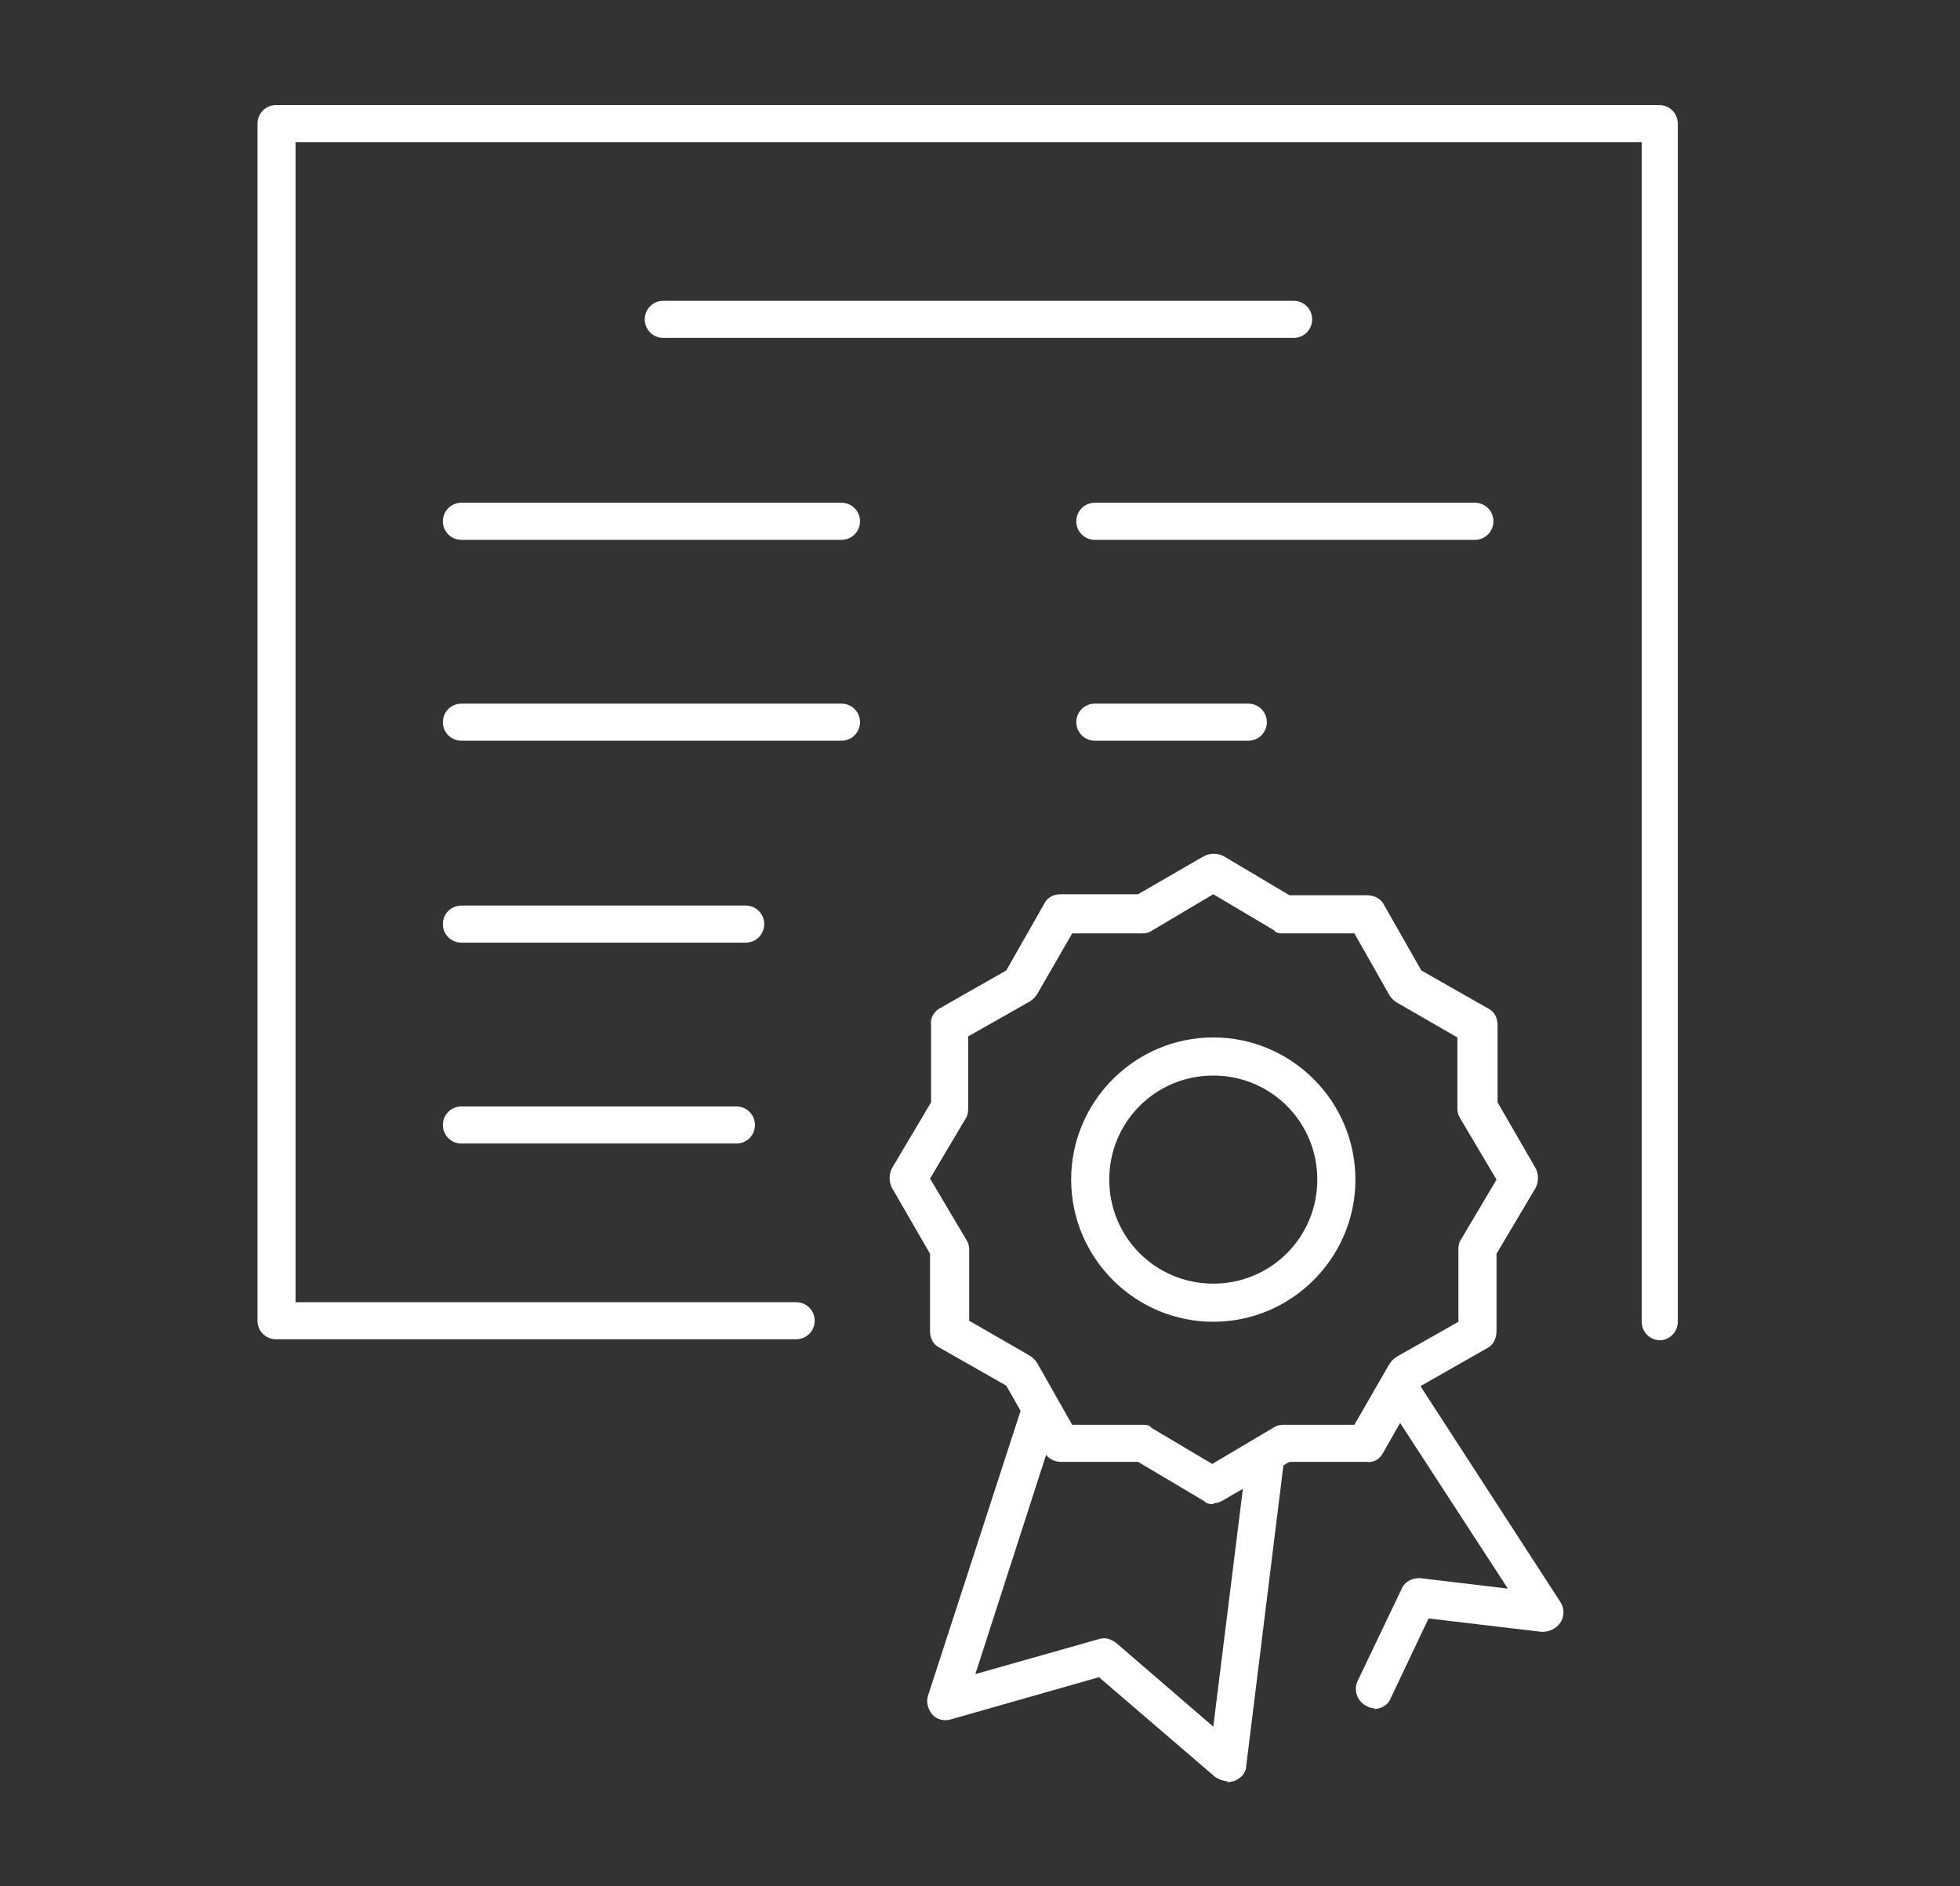
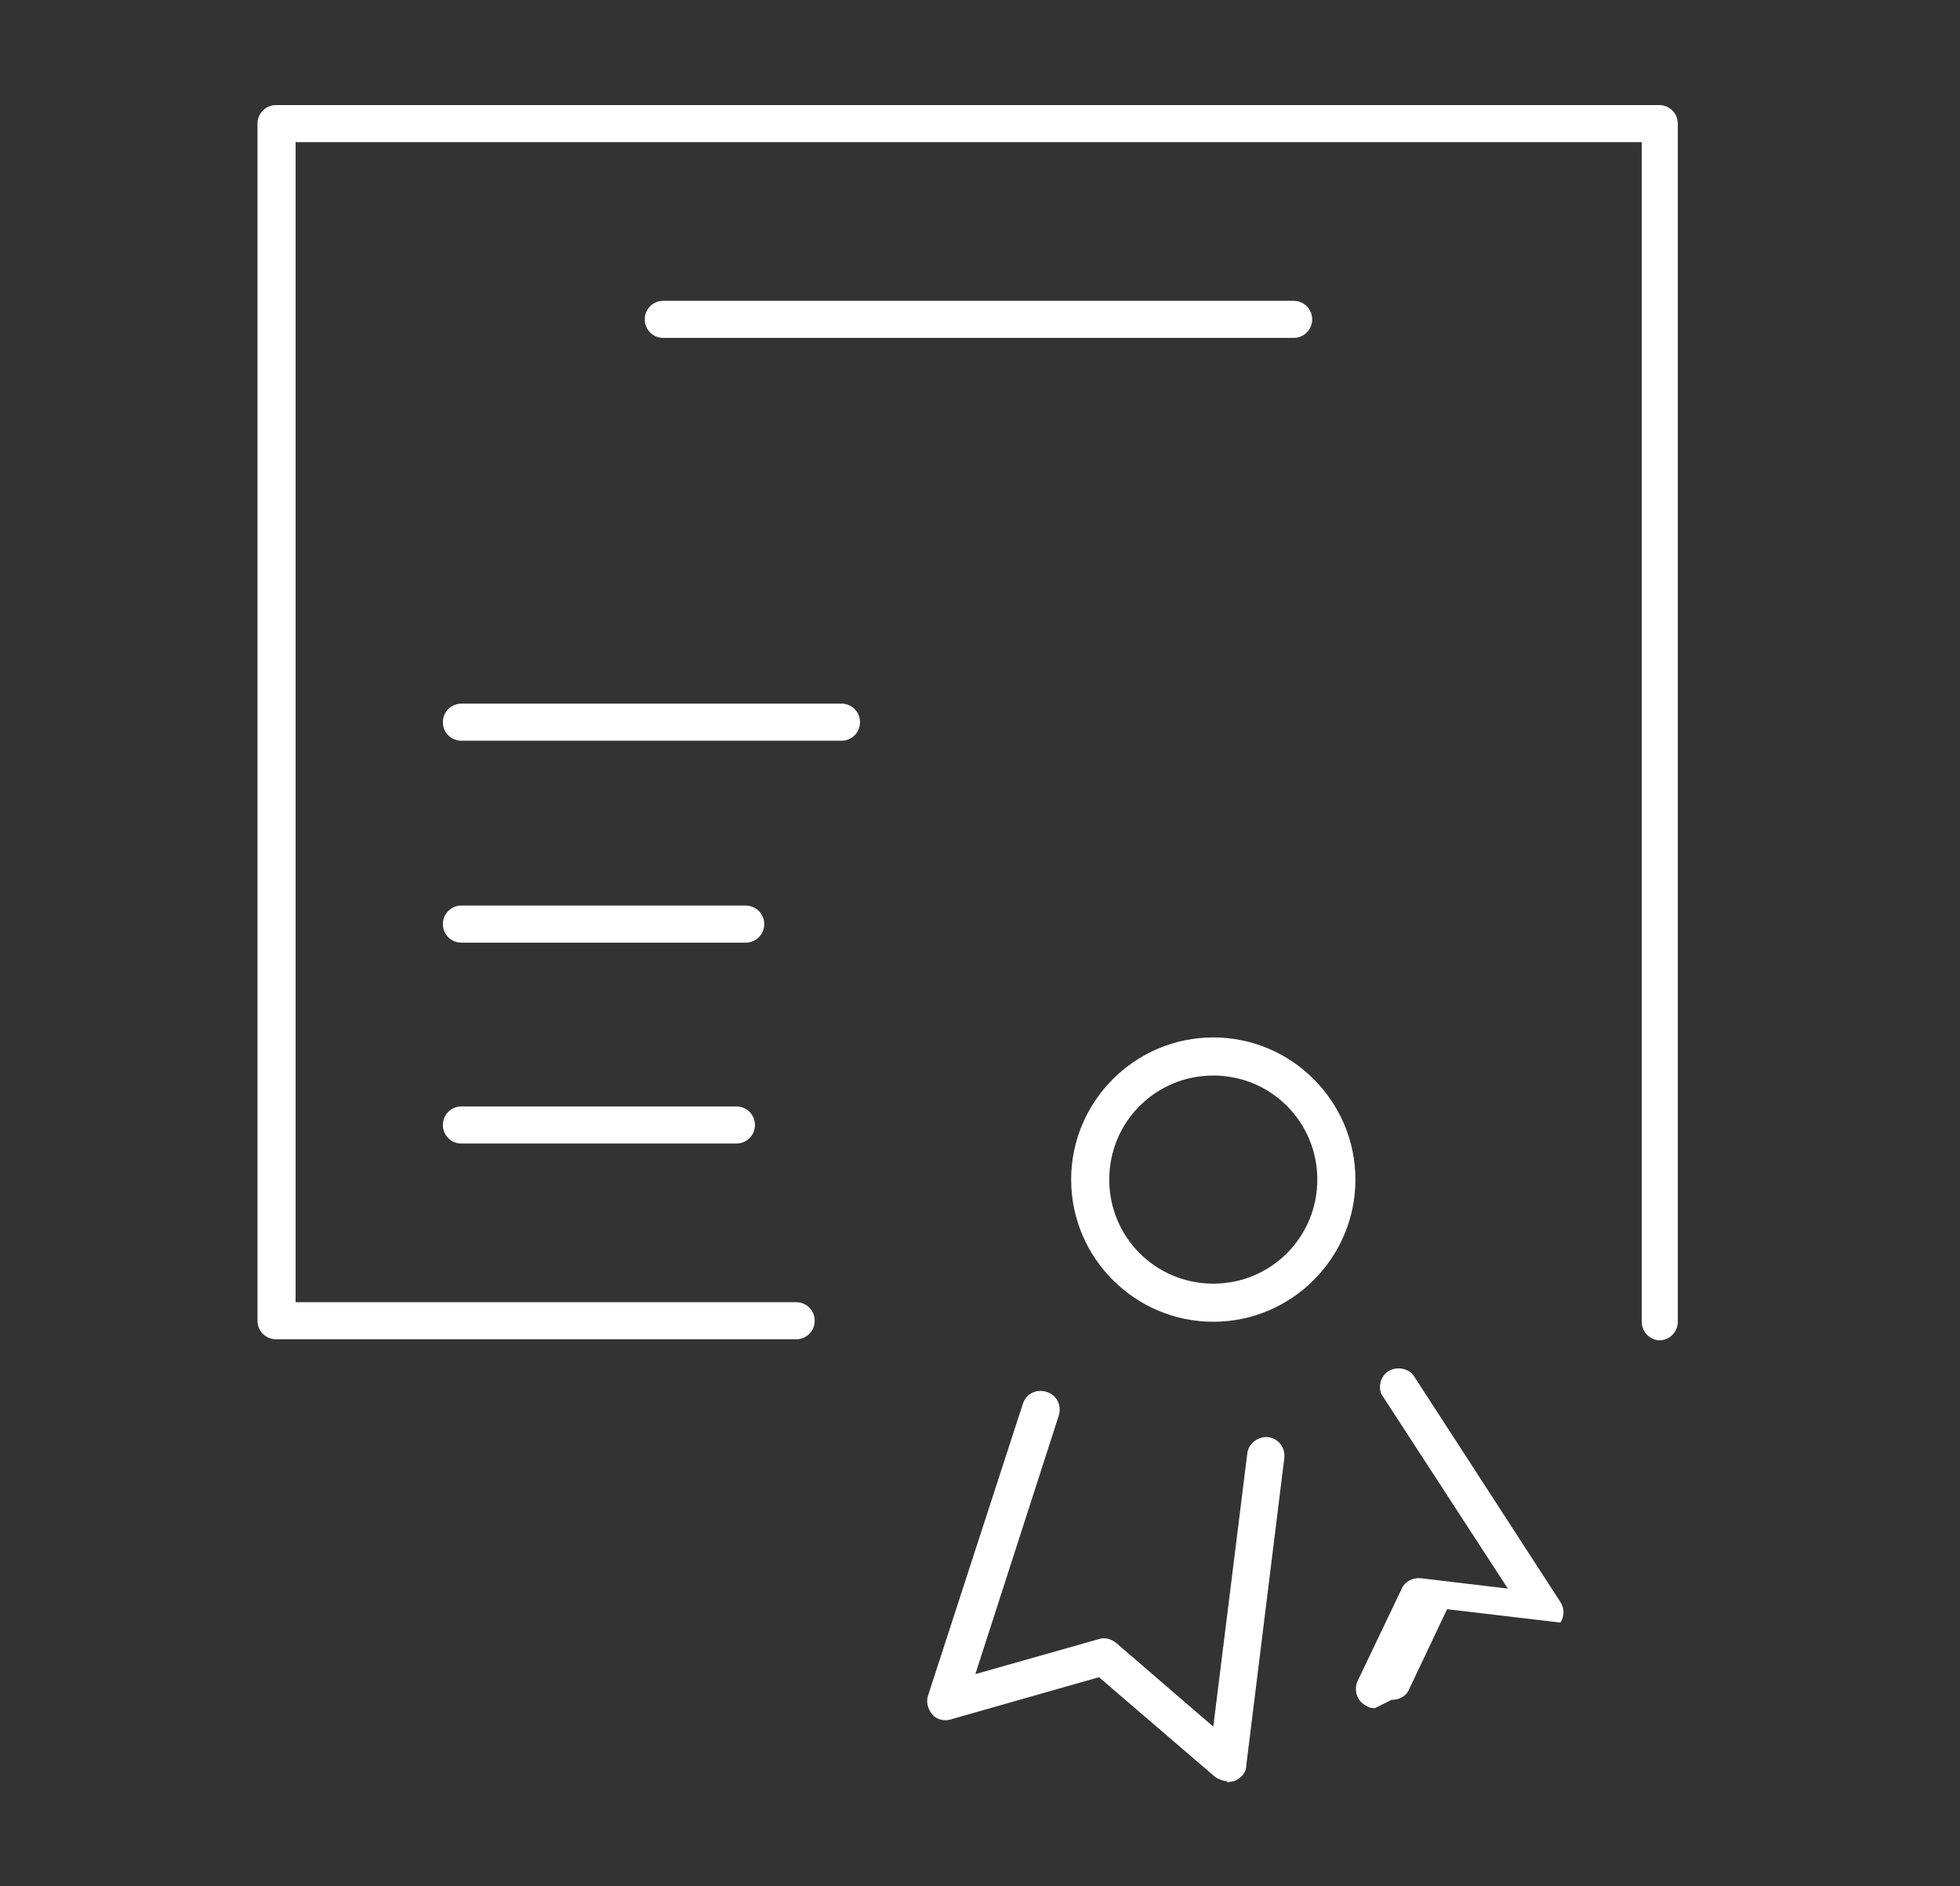
<svg xmlns="http://www.w3.org/2000/svg" viewBox="0 0 190.3 183.1" version="1.1">
  <rect x="0" y="0" width="190.3" height="183.1" fill="#333333" stroke="none" />
  <defs>
    <style>
      .cls-1 {
        fill: #fff;
      }
    </style>
  </defs>
  <g>
    <g id="Layer_2">
      <g id="_x2018_ëîé_x5F_1">
        <g>
          <g>
            <path d="M161.2,130.1c-1,0-1.8-.8-1.8-1.8V13.8H28.7v112.6h48.6c1,0,1.8.8,1.8,1.8s-.8,1.8-1.8,1.8H26.8c-1,0-1.8-.8-1.8-1.8V12c0-1,.8-1.8,1.8-1.8h134.3c1,0,1.8.8,1.8,1.8v116.3c0,1-.8,1.8-1.8,1.8h0Z" class="cls-1" />
            <g>
-               <path d="M81.7,52.4h-36.9c-1,0-1.8-.8-1.8-1.8s.8-1.8,1.8-1.8h36.9c1,0,1.8.8,1.8,1.8s-.8,1.8-1.8,1.8Z" class="cls-1" />
              <path d="M81.7,71.9h-36.9c-1,0-1.8-.8-1.8-1.8s.8-1.8,1.8-1.8h36.9c1,0,1.8.8,1.8,1.8s-.8,1.8-1.8,1.8Z" class="cls-1" />
              <path d="M72.4,91.5h-27.6c-1,0-1.8-.8-1.8-1.8s.8-1.8,1.8-1.8h27.6c1,0,1.8.8,1.8,1.8s-.8,1.8-1.8,1.8Z" class="cls-1" />
              <path d="M71.5,111h-26.7c-1,0-1.8-.8-1.8-1.8s.8-1.8,1.8-1.8h26.7c1,0,1.8.8,1.8,1.8s-.8,1.8-1.8,1.8Z" class="cls-1" />
-               <path d="M143.2,52.4h-36.9c-1,0-1.8-.8-1.8-1.8s.8-1.8,1.8-1.8h36.9c1,0,1.8.8,1.8,1.8s-.8,1.8-1.8,1.8Z" class="cls-1" />
-               <path d="M121.2,71.9h-14.9c-1,0-1.8-.8-1.8-1.8s.8-1.8,1.8-1.8h14.9c1,0,1.8.8,1.8,1.8s-.8,1.8-1.8,1.8Z" class="cls-1" />
              <path d="M125.6,32.8h-61.2c-1,0-1.8-.8-1.8-1.8s.8-1.8,1.8-1.8h61.2c1,0,1.8.8,1.8,1.8s-.8,1.8-1.8,1.8h0Z" class="cls-1" />
            </g>
          </g>
          <g>
            <path d="M119.2,172.9c-.4,0-.9-.2-1.2-.4l-11.3-9.7-14.4,4.1c-.6.2-1.4,0-1.8-.5s-.6-1.2-.4-1.8l9.2-28.3c.3-1,1.3-1.5,2.3-1.2,1,.3,1.5,1.3,1.2,2.3l-8.1,25.1,12-3.4c.6-.2,1.2,0,1.7.4l9.4,8.1,3.3-26.5c.1-1,1.1-1.7,2-1.6,1,.1,1.7,1,1.6,2l-3.7,29.9c0,.7-.5,1.2-1.2,1.5-.2,0-.4.1-.7.1h0Z" class="cls-1" />
-             <path d="M133.5,165.8c-.3,0-.5,0-.8-.2-.9-.4-1.3-1.5-.9-2.4l4.3-9c.3-.7,1.1-1.1,1.9-1l8.4,1-12.1-18.6c-.6-.8-.3-2,.5-2.5s2-.3,2.5.5l14.2,21.9c.4.6.4,1.4,0,2s-1.1.9-1.8.9l-11-1.3-3.7,7.8c-.3.7-1,1-1.7,1h0Z" class="cls-1" />
+             <path d="M133.5,165.8c-.3,0-.5,0-.8-.2-.9-.4-1.3-1.5-.9-2.4l4.3-9c.3-.7,1.1-1.1,1.9-1l8.4,1-12.1-18.6c-.6-.8-.3-2,.5-2.5s2-.3,2.5.5l14.2,21.9c.4.6.4,1.4,0,2l-11-1.3-3.7,7.8c-.3.7-1,1-1.7,1h0Z" class="cls-1" />
            <path d="M117.8,128.3c-7.6,0-13.8-6.2-13.8-13.8s6.2-13.8,13.8-13.8,13.8,6.2,13.8,13.8-6.2,13.8-13.8,13.8ZM117.8,104.4c-5.6,0-10.1,4.5-10.1,10.1s4.5,10.1,10.1,10.1,10.1-4.5,10.1-10.1-4.5-10.1-10.1-10.1Z" class="cls-1" />
-             <path d="M117.8,146c-.3,0-.6,0-.9-.3l-6.4-3.8h-7.5c0,0,0,0,0,0-.7,0-1.3-.4-1.6-.9l-3.7-6.5-6.5-3.7c-.6-.3-.9-.9-.9-1.6v-7.5c0,0-3.7-6.4-3.7-6.4-.3-.6-.3-1.3,0-1.9l3.8-6.4v-7.5c-.1-.7.3-1.3.8-1.6l6.5-3.7,3.7-6.5c.3-.6.9-.9,1.6-.9h7.5c0,0,6.4-3.7,6.4-3.7.6-.3,1.3-.3,1.9,0l6.4,3.8h7.5c.7,0,1.3.3,1.6.8l3.7,6.5,6.5,3.7c.6.3.9.9.9,1.6v7.5c0,0,3.7,6.4,3.7,6.4.3.6.3,1.3,0,1.9l-3.8,6.4v7.5c0,.7-.3,1.3-.8,1.6l-6.5,3.7-3.7,6.5c-.3.6-.9,1-1.6.9h-7.5c0,0-6.4,3.7-6.4,3.7-.3.2-.6.3-.9.3h0ZM110.9,138.3c.3,0,.7,0,.9.3l5.9,3.5,5.9-3.5c.3-.2.6-.3,1-.3h6.9c0,0,3.4-5.9,3.4-5.9.2-.3.4-.5.7-.7l6-3.4v-6.9c0-.3,0-.7.2-1l3.5-5.9-3.5-5.9c-.2-.3-.3-.6-.3-1v-6.9c0,0-5.9-3.4-5.9-3.4-.3-.2-.5-.4-.7-.7l-3.4-6h-6.9c0,0,0,0,0,0-.3,0-.7,0-.9-.3l-5.9-3.5-5.9,3.5c-.3.2-.6.3-.9.3h-6.9c0,0-3.4,5.9-3.4,5.9-.2.3-.4.5-.7.7l-6,3.4v6.9c0,.3,0,.7-.2,1l-3.5,5.9,3.5,5.9c.2.3.3.6.3,1v6.9c0,0,5.9,3.4,5.9,3.4.3.2.5.4.7.7l3.4,6h6.9c0,0,0,0,0,0ZM99,95.7h0,0Z" class="cls-1" />
          </g>
        </g>
      </g>
    </g>
  </g>
</svg>